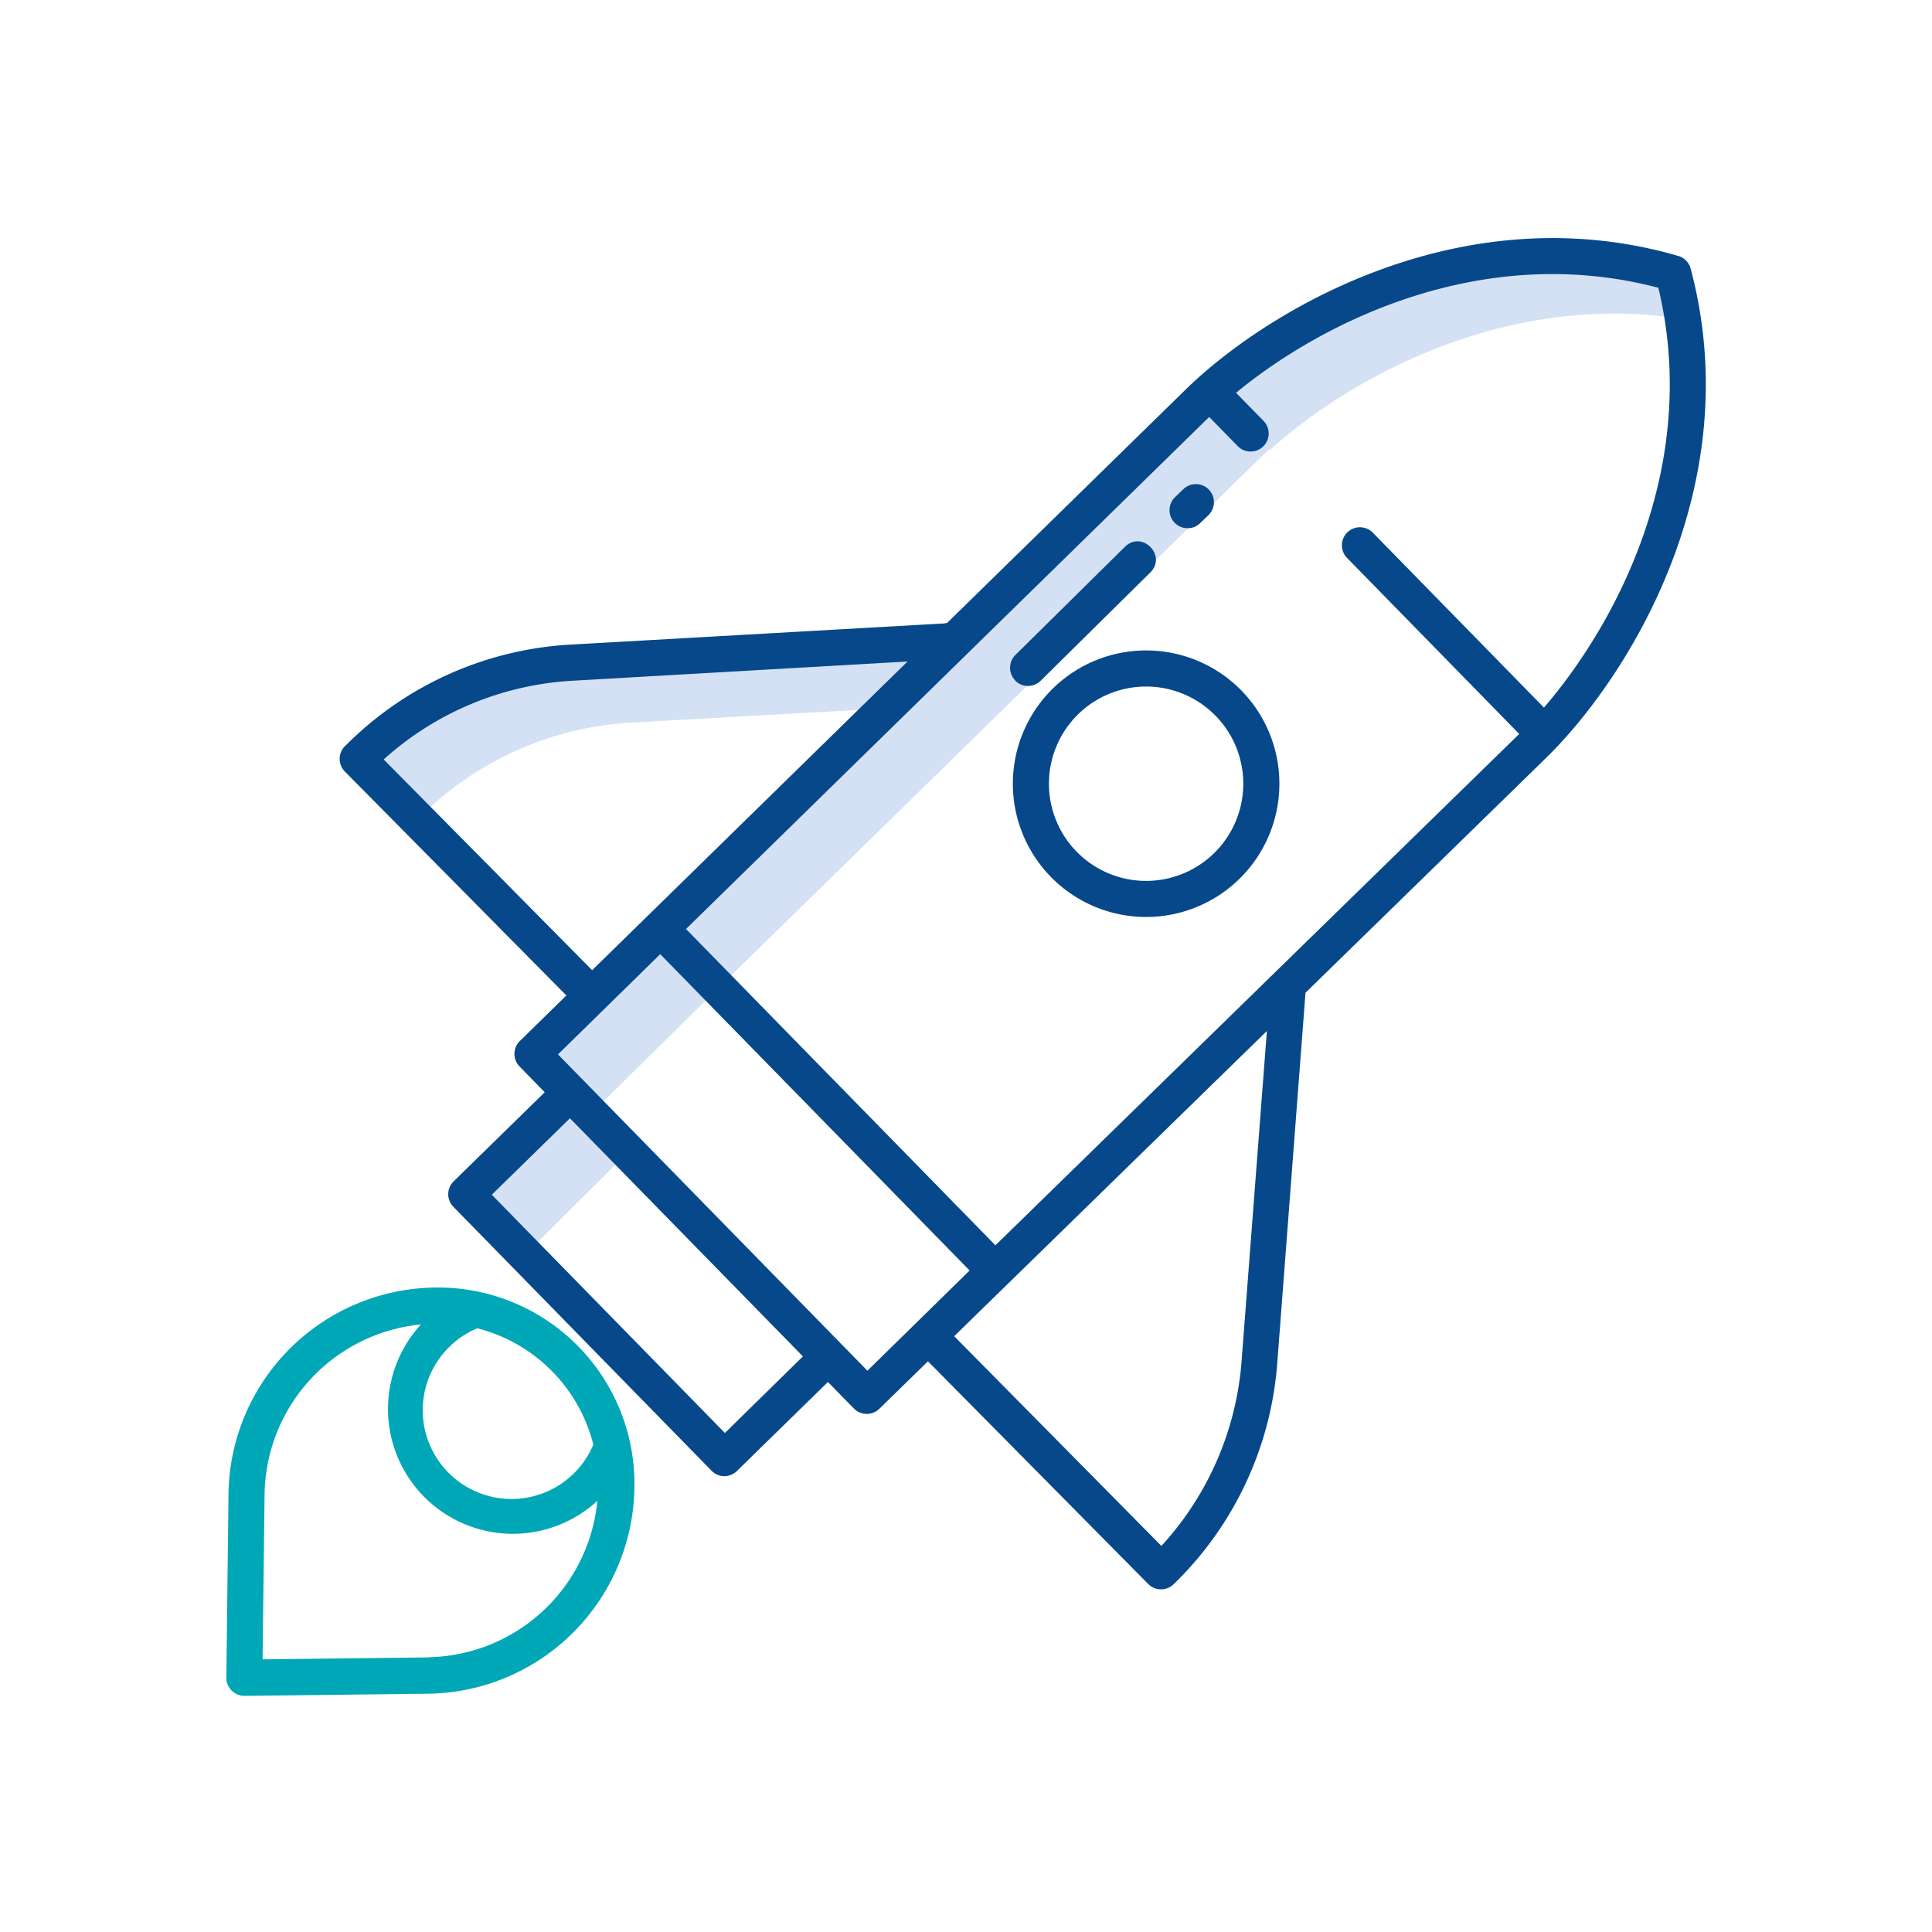
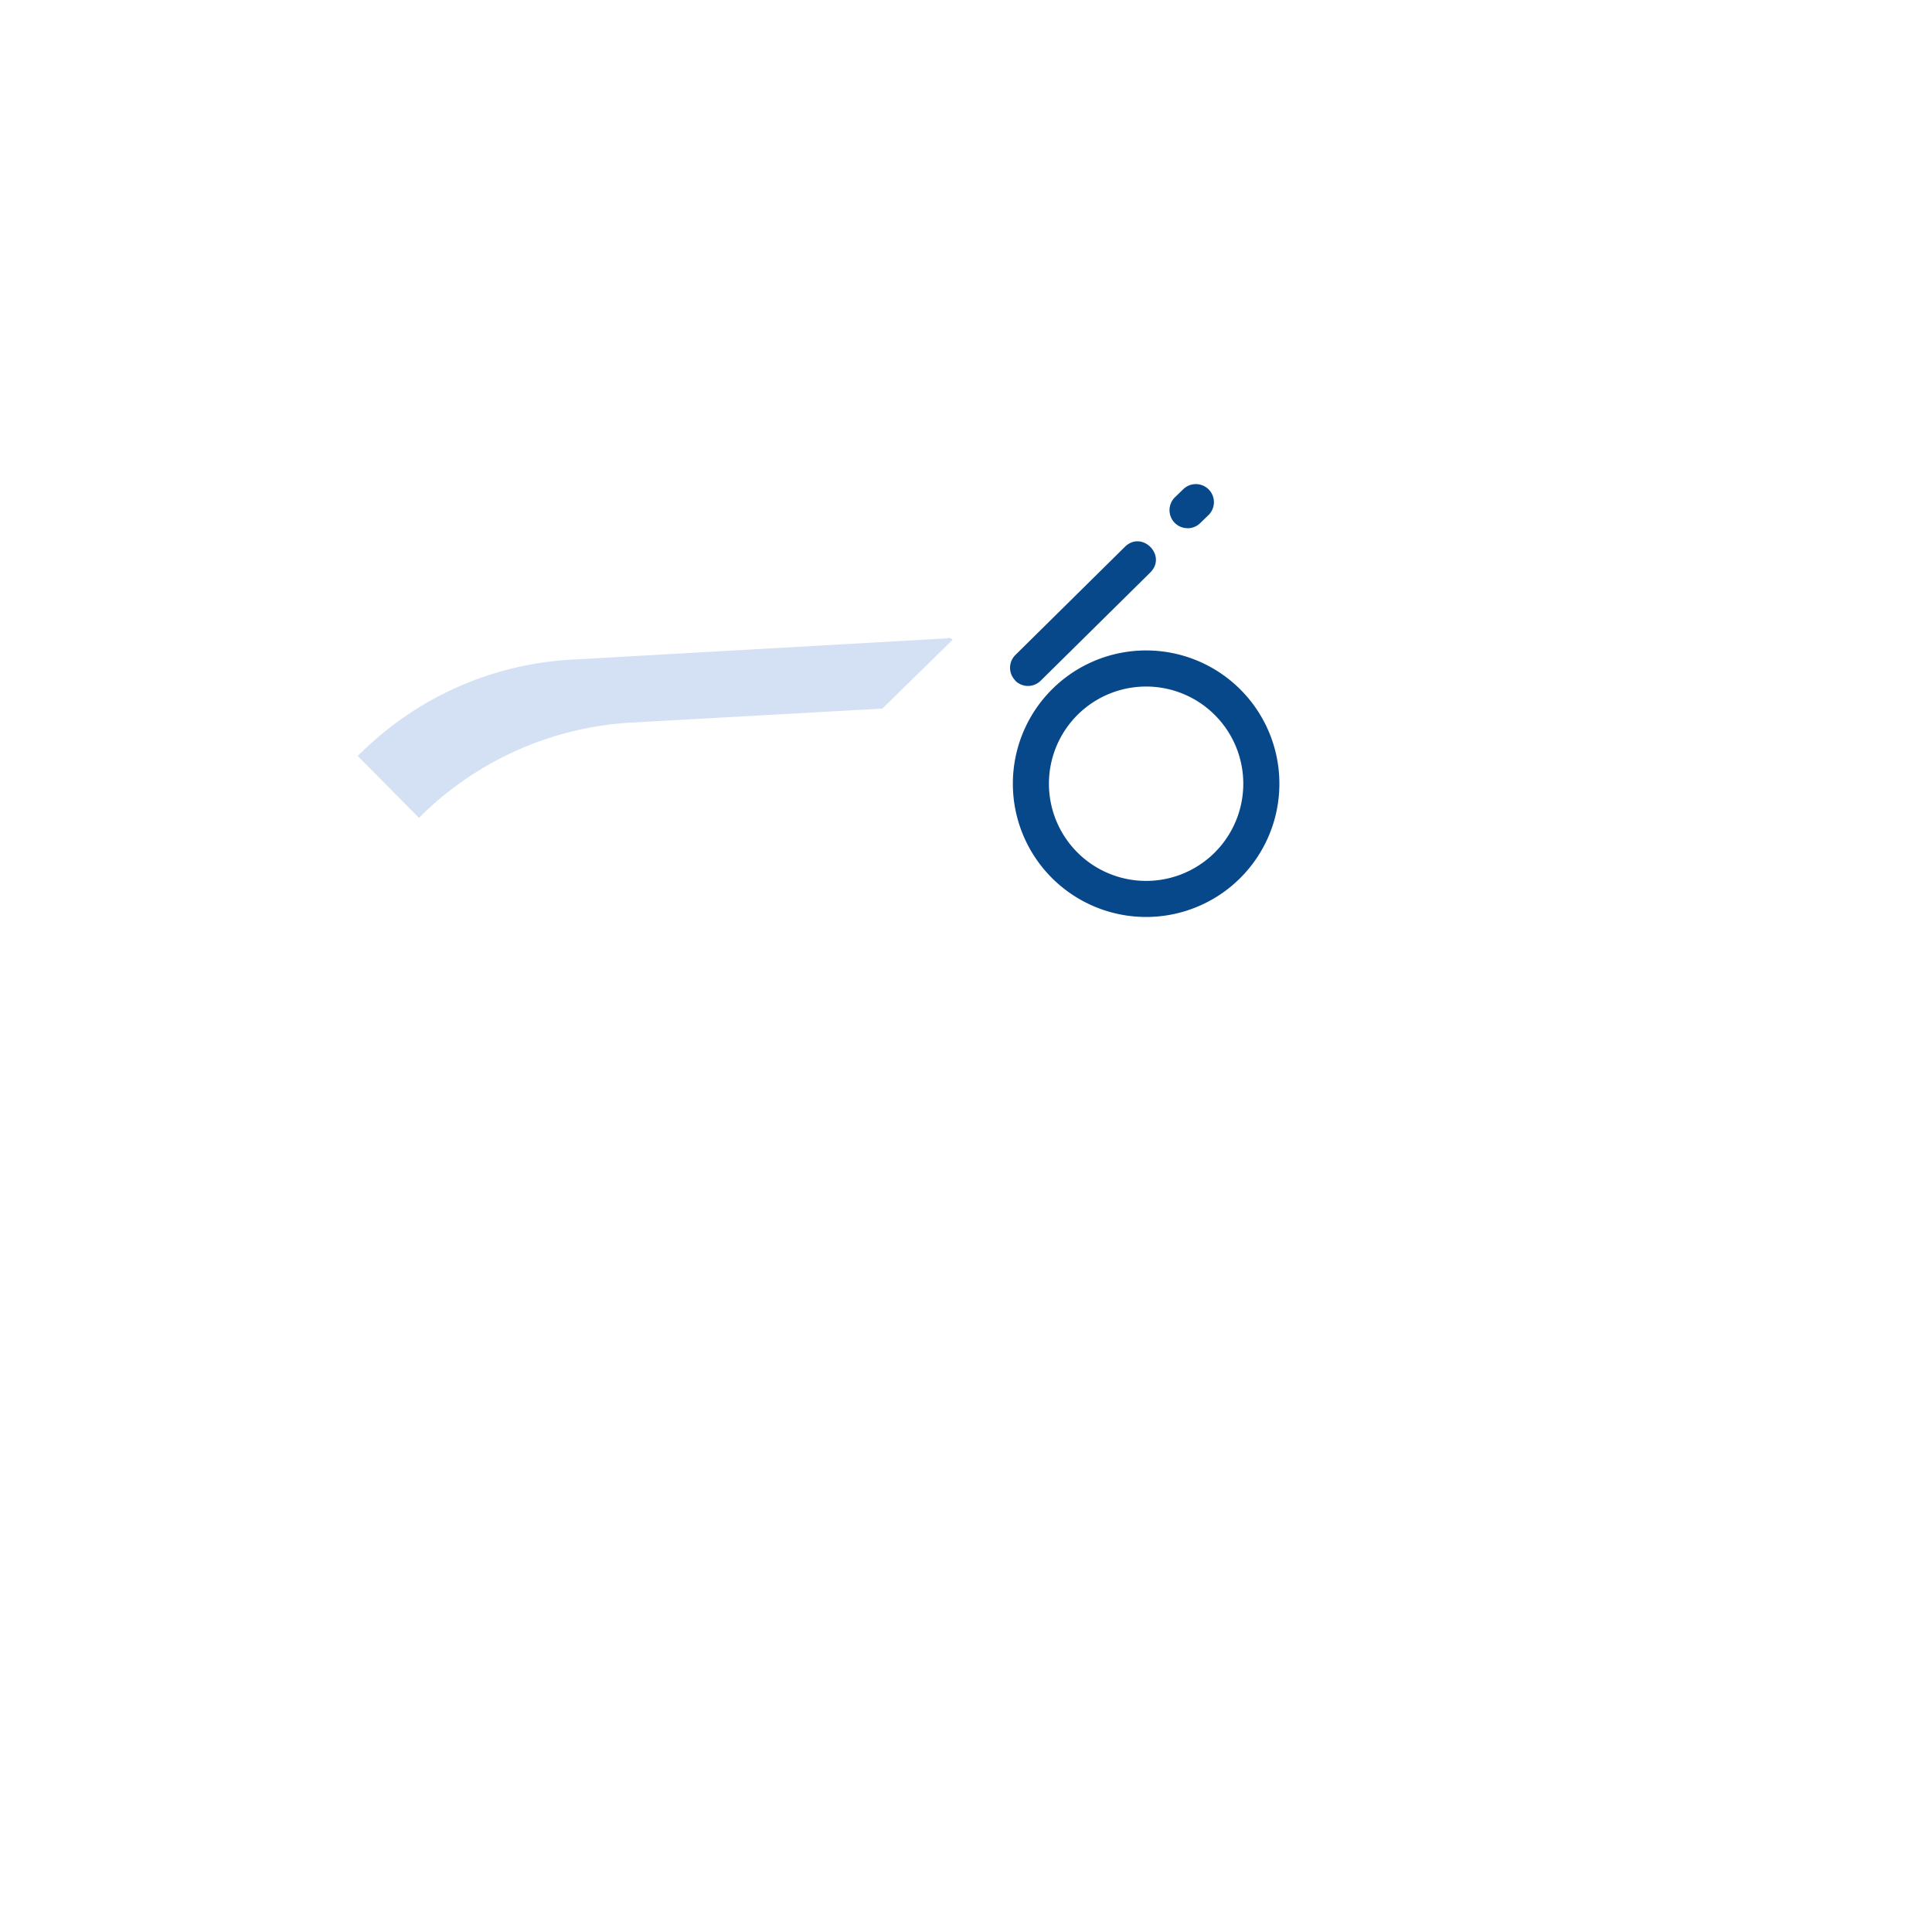
<svg xmlns="http://www.w3.org/2000/svg" id="Ebene_1" data-name="Ebene 1" viewBox="0 0 481.9 481.9">
  <defs>
    <style>.cls-1{fill:none;}.cls-2{clip-path:url(#clip-path);}.cls-3{fill:#d4e1f4;}.cls-4{fill:#06488a;}.cls-5{fill:#00a7b6;}</style>
    <clipPath id="clip-path">
-       <rect class="cls-1" x="55.95" y="58.45" width="370" height="365" />
-     </clipPath>
+       </clipPath>
  </defs>
  <g class="cls-2">
    <path class="cls-3" d="M164.75,230.89l-31.94,31.26,9.43,9.63-.1.09-25.83,25.26,15.07,15.41,25.69-25.6-9.31-9.51,31.82-31.37h0l.16-.18L313.84,114.68c.87-.85,1.78-1.71,2.72-2.57L301.74,97c-1,.92-2,1.82-2.9,2.73Zm0,0" />
    <path class="cls-3" d="M301.74,97l15,15.25c21-19,60.33-39.62,103.15-32.63a110,110,0,0,0-2.49-12.18C369.81,53.61,324.75,76.14,301.74,97Zm0,0" />
  </g>
  <path class="cls-3" d="M220.09,176.74l17.52-17.15-.16-.16a1,1,0,0,0-1.13-.21l-93.86,5.32A81.2,81.2,0,0,0,90.53,187.3l-1.31,1.26L104.52,204l1-1a81.2,81.2,0,0,1,51.93-22.76Zm0,0" />
  <path class="cls-4" d="M262.5,171.85a33.24,33.24,0,0,0,23.19,56.87h.19a33.24,33.24,0,1,0-23.38-56.87Zm40.42,40.87a24.24,24.24,0,1,1,5.4-26.39,24.25,24.25,0,0,1-5.4,26.39Zm0,0" />
  <path class="cls-4" d="M296.22,131.76a4.42,4.42,0,0,0,3.16-1.3l2.07-2a4.5,4.5,0,1,0-6.33-6.41l-2.07,2a4.5,4.5,0,0,0,3.17,7.7Zm0,0" />
  <path class="cls-4" d="M253.23,169.78a4.5,4.5,0,0,0,6.36,0l27.34-27c4.21-4.22-2.07-10.57-6.33-6.4l-27.34,27a4.5,4.5,0,0,0,0,6.37Zm0,0" />
  <g class="cls-2">
    <path class="cls-5" d="M158.24,368.9a49,49,0,0,0-50.18-47.74A52.16,52.16,0,0,0,57,372.27l-.54,46.12A4.5,4.5,0,0,0,61,423h0l46.18-.54a52.16,52.16,0,0,0,51.06-51.07c0-.79,0-1.59,0-2.39ZM148,360.32a22.14,22.14,0,1,1-28.94-29,40.07,40.07,0,0,1,28.94,29Zm-41,53.09-41.51.48L66,372.42a43.16,43.16,0,0,1,39-42.06,31.14,31.14,0,0,0,44,44,43.14,43.14,0,0,1-42,39Zm0,0" />
    <path class="cls-4" d="M421.7,67a4.49,4.49,0,0,0-3.09-3.16C364.54,48.15,315.9,77.43,295.69,97.21L236.22,155.4c-.22,0-.45.06-.67.1l-93.34,5.29a85.77,85.77,0,0,0-54.81,24l-1.3,1.26a4.5,4.5,0,0,0-.08,6.4l55.25,55.85-11.6,11.36a4.49,4.49,0,0,0-.07,6.36l6.27,6.42-22.71,22.22a4.49,4.49,0,0,0-.07,6.36l64.4,65.83a4.48,4.48,0,0,0,3.16,1.35h0a4.51,4.51,0,0,0,3.15-1.28l22.71-22.21,6.47,6.61a4.5,4.5,0,0,0,6.36.07l12.12-11.84,54.94,55.55a4.5,4.5,0,0,0,6.32.07,85.66,85.66,0,0,0,25.86-55.07l7.05-92.48h0l59.93-58.5C405.83,169.36,436.18,121.39,421.7,67Zm-326,122.43a76.74,76.74,0,0,1,47.05-19.63L226.37,165,147.7,242Zm85.11,168L122.67,298l19.49-19.07,58.11,59.4Zm35.55-15.53L139.18,263l25.5-25,77.17,78.9Zm93.33-2.4a76.72,76.72,0,0,1-20,46.1L238,333.29l78-76.13ZM385.11,176.5l-42.68-43.63a4.5,4.5,0,0,0-6.44,6.29l42.95,43.91L248.29,310.62l-77.18-78.9L301.61,104l7.12,7.28a4.5,4.5,0,0,0,6.43-6.3l-6.85-7c21.07-17.4,61.15-37.84,105.33-26.2,10.65,44.42-10.67,84-28.53,104.71Zm0,0" />
  </g>
</svg>